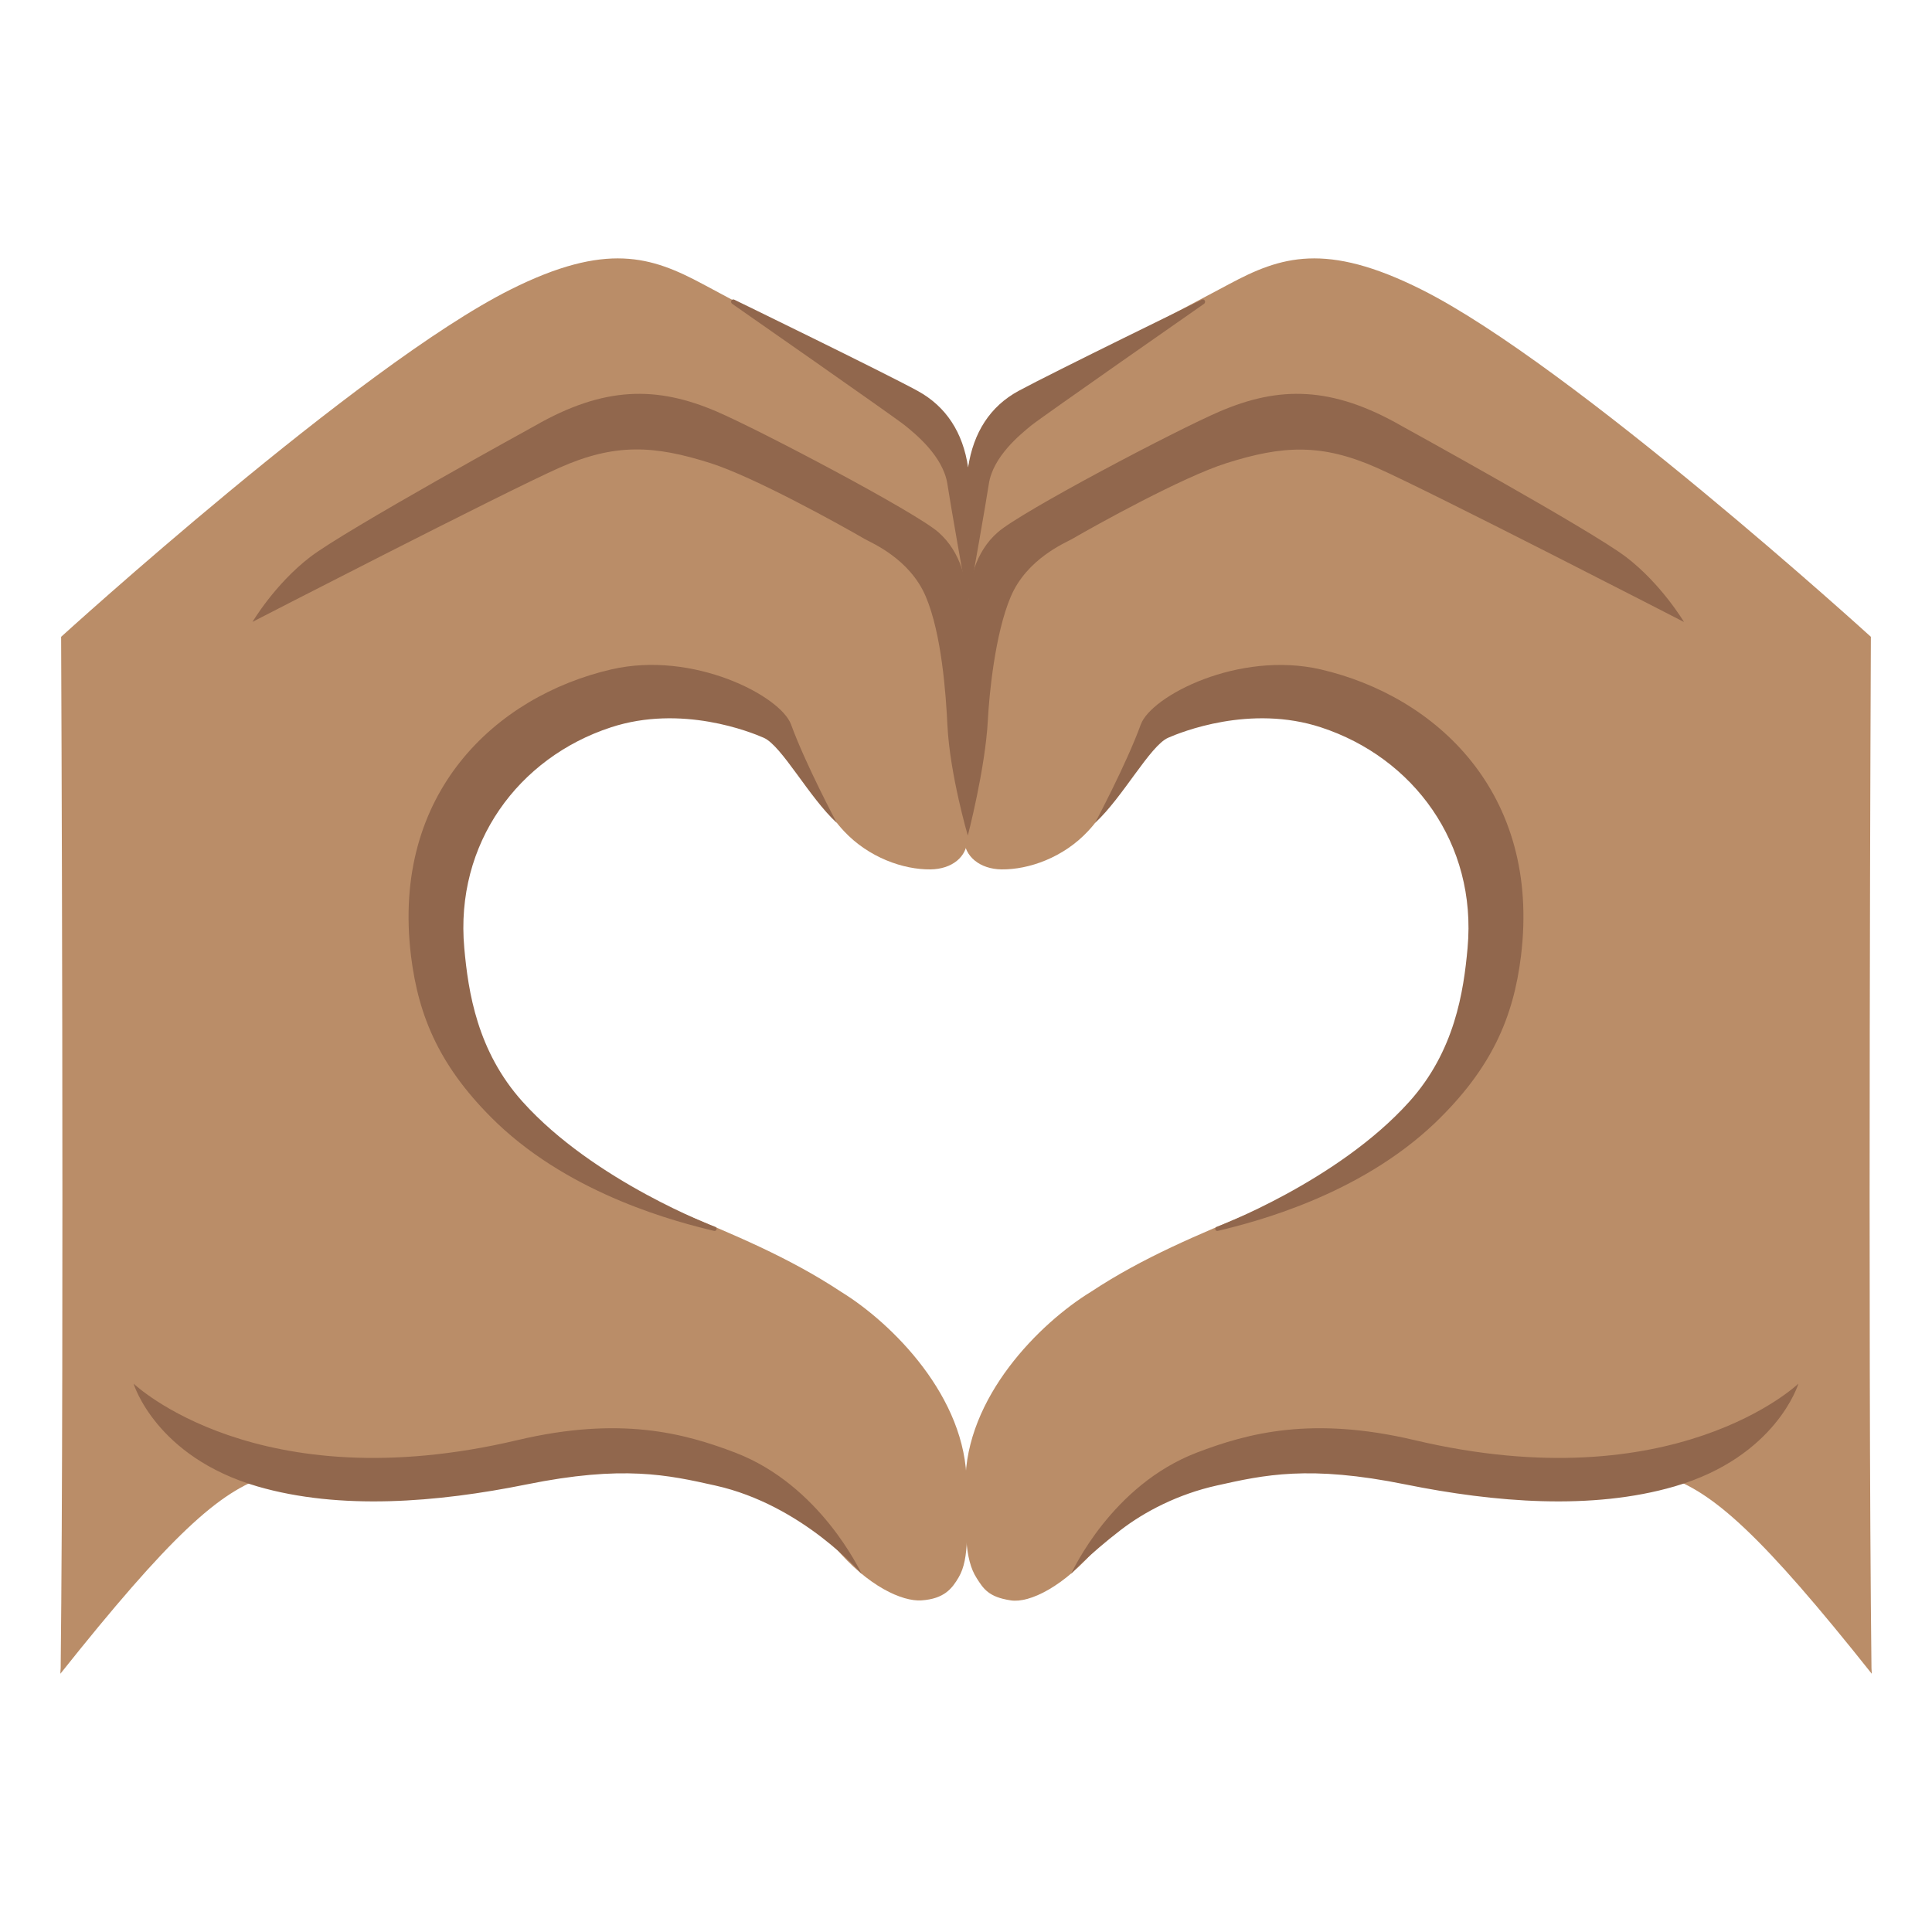
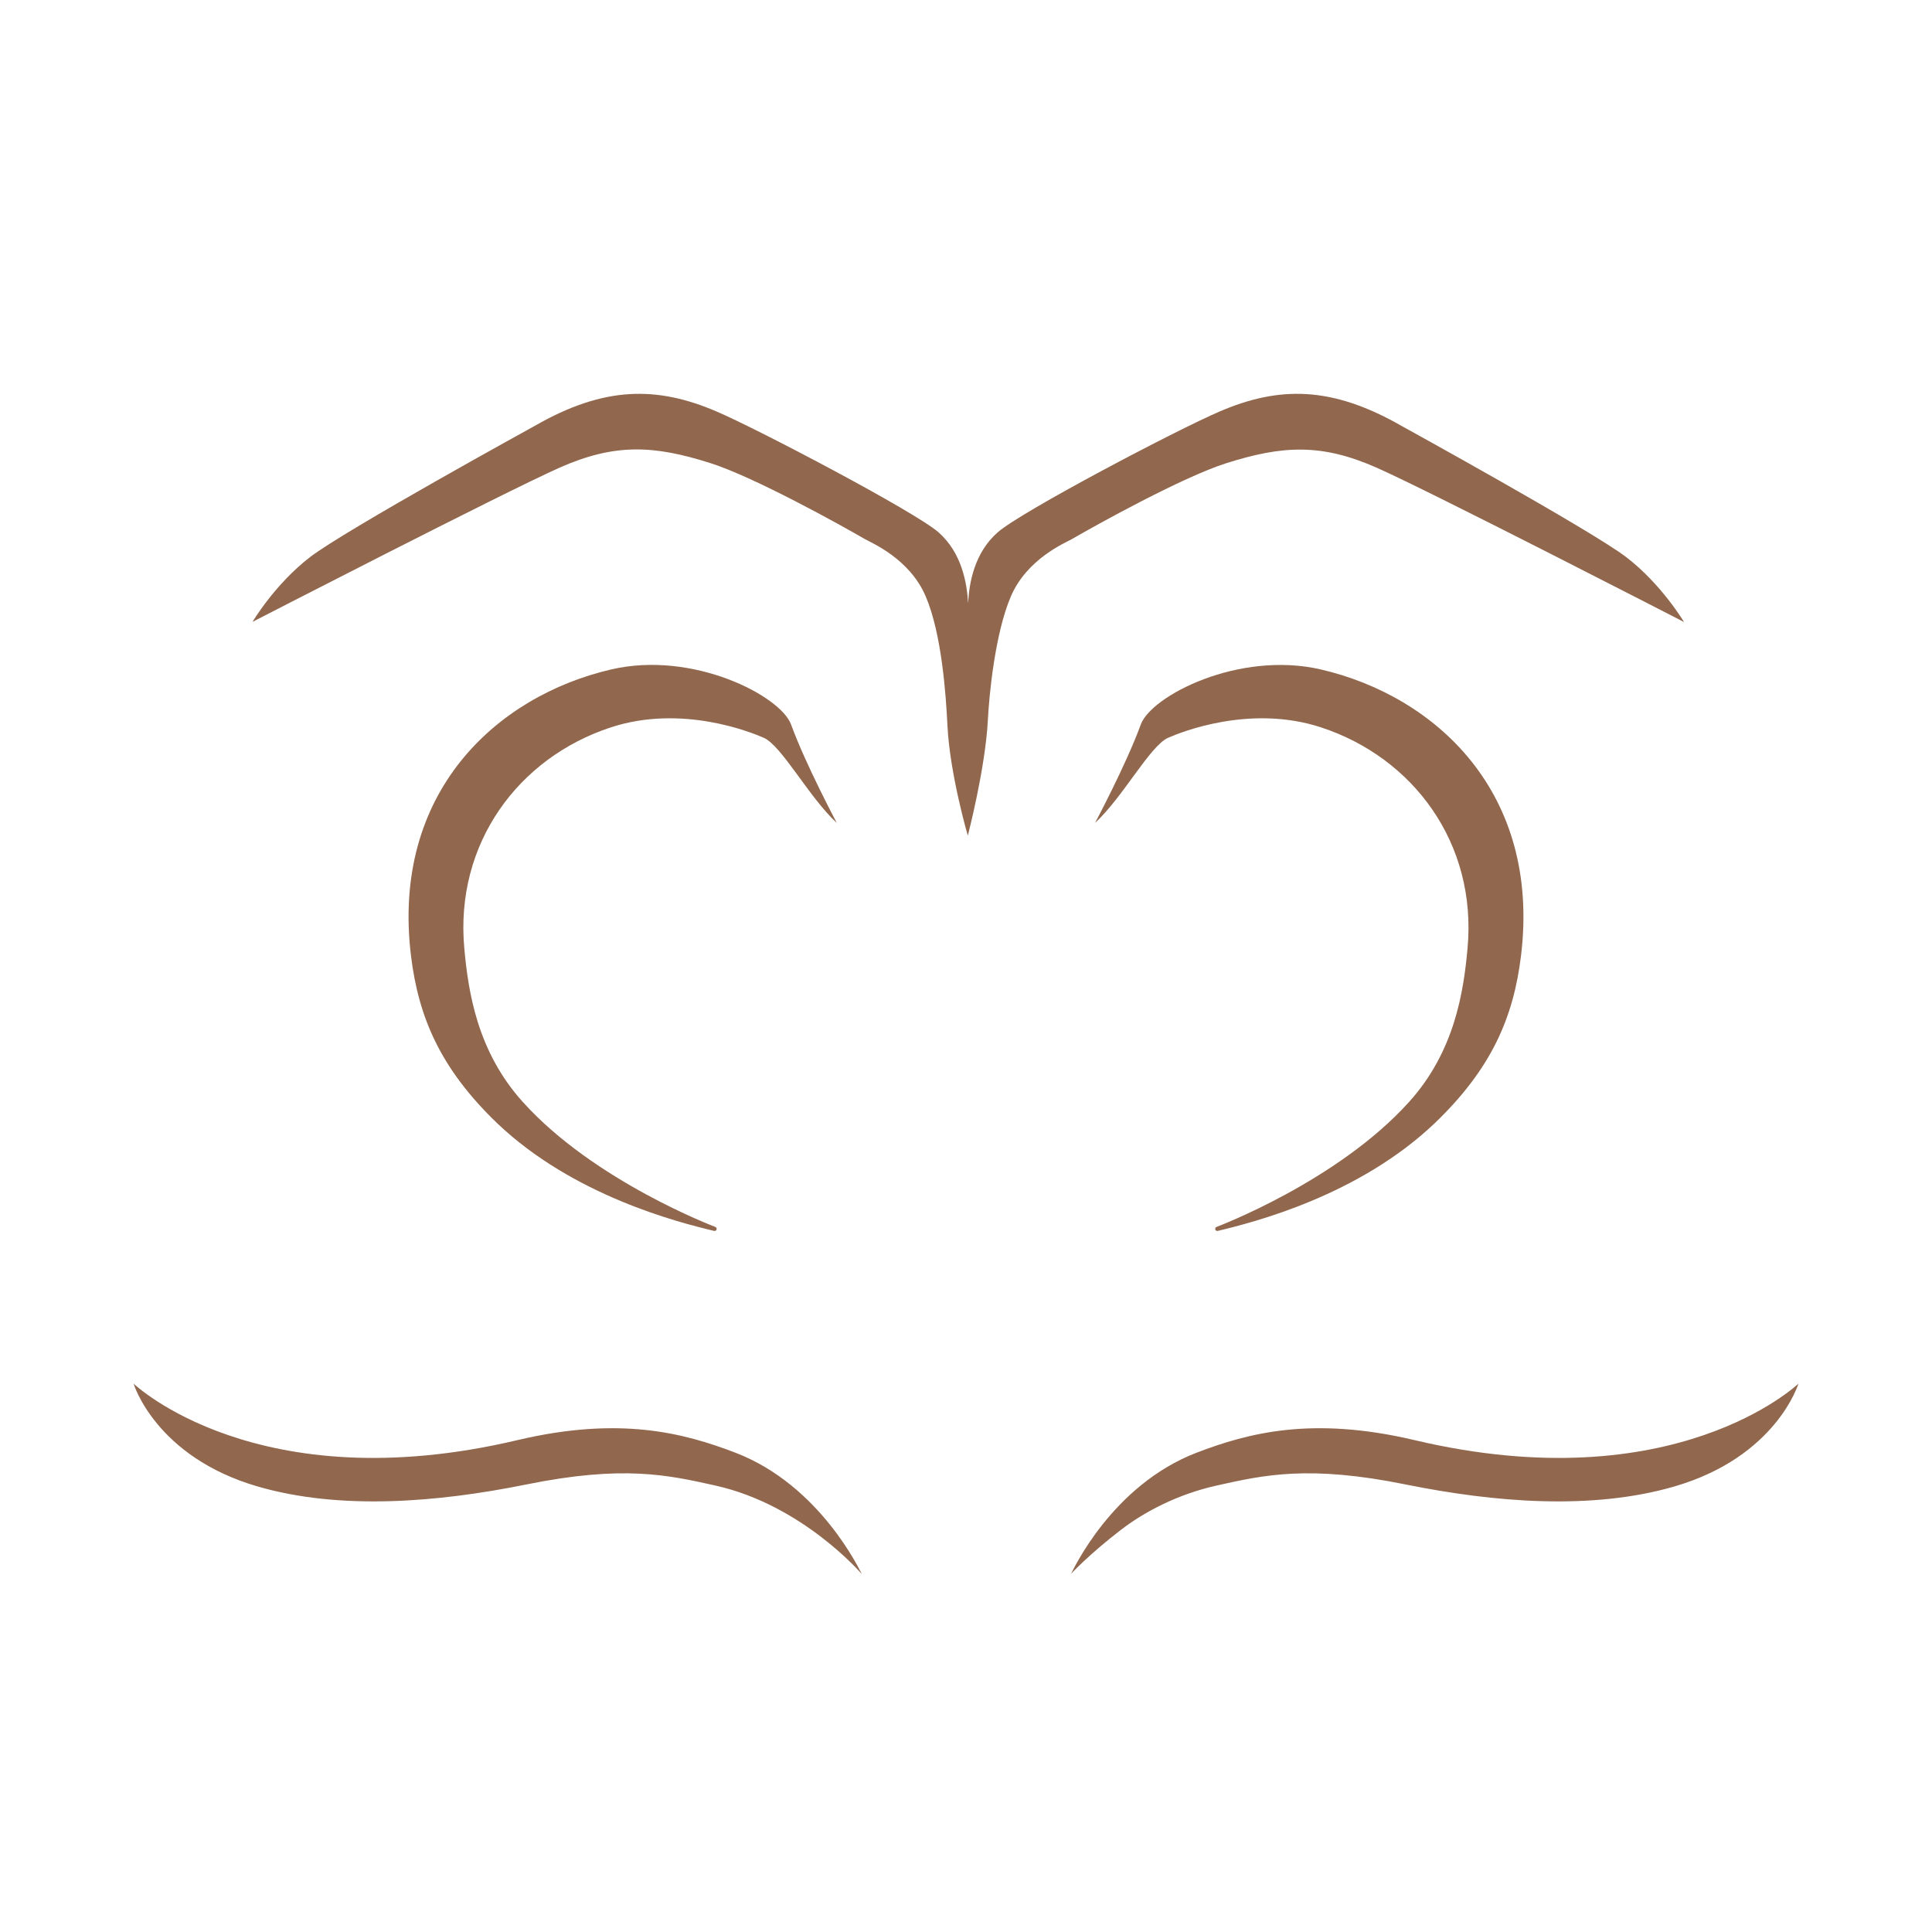
<svg xmlns="http://www.w3.org/2000/svg" width="800" height="800" viewBox="0 0 128 128">
-   <path fill="#BA8D68" d="M4.02 110.52c-.01.12-.02.24-.02.37c7.22-9.07 10.55-12.14 13.75-13.1c4.11-1.23 7.36 1.69 18-.78c7.69-1.78 14.85-.14 19.54 5.46c2.22 2.65 4.5 3.64 5.75 3.56c1.52-.1 2.04-.79 2.47-1.52c.76-1.29.53-3.31.53-6.22c0-5.72-4.94-10.63-8.31-12.7c-7-4.63-14.7-5.98-21.56-10.9c-2.24-1.57-4.23-3.65-5.18-6.27c-2.36-8.25 1.68-20.52 11.07-22.07c4.17-.89 9.09-.7 12.3 2.47c1.73 2.32 1.51 4.06 3.56 6.25c1.63 1.74 3.92 2.55 5.73 2.53c1.4-.02 2.43-.81 2.44-2.02l-.07-21.38s1.21-5.18-4.39-8.33c-3.55-1.99-9.68-5.23-13.07-7.05c-3.4-1.82-6.39-2.82-12.75.37c-9.98 5-29.76 23-29.76 23s.21 46.68-.03 68.33" />
-   <path fill="#BA8D68" d="M123.95 42.19s-19.78-18-29.76-23C87.83 16 84.84 17 81.44 18.82c-3.4 1.81-9.53 5.05-13.07 7.05c-5.6 3.15-4.39 8.33-4.39 8.33l-.11 21.35c.01 1.21 1.08 2.03 2.48 2.05c1.82.02 4.11-.79 5.73-2.53c2.05-2.19 1.83-3.92 3.56-6.25c3.21-3.17 8.13-3.35 12.3-2.47c9.39 1.55 13.42 13.82 11.07 22.07c-.96 2.62-2.94 4.7-5.18 6.27c-6.86 4.91-14.56 6.27-21.56 10.9c-3.38 2.07-8.31 6.98-8.31 12.7c0 2.97-.08 4.99.75 6.27c.44.69.78 1.25 2.26 1.47c1.24.19 3.53-.91 5.75-3.56c4.69-5.61 11.85-7.25 19.54-5.46c10.64 2.47 13.89-.45 18 .78c3.2.95 6.53 4.02 13.75 13.1c-.01-.12-.01-.24-.02-.37c-.25-21.65-.04-68.33-.04-68.33" />
  <path fill="#91674D" d="M47.39 98.42c-3.13-.7-6.11-1.37-12.52-.07c-5.89 1.19-12.34 1.72-17.81.13c-6.76-1.97-8.21-6.81-8.21-6.81c.04.03 8.19 7.82 25.44 3.74c6.78-1.6 11.02-.47 14.42.83c5.64 2.16 8.28 7.86 8.39 8.05c0 0-3.91-4.58-9.71-5.87M27.23 63.33c-1.32-10.81 5.64-17.21 13.27-18.98c5.43-1.26 11.22 1.76 11.91 3.65c.96 2.64 3.03 6.52 3.03 6.52c-1.84-1.69-3.64-5.11-4.84-5.64c-.84-.37-5.44-2.23-10.13-.69c-6.11 2-10.34 7.68-9.71 14.62c.26 2.89.85 6.84 3.87 10.19c4.75 5.28 12.77 8.29 12.77 8.29c.15.07.07.3-.09.26c-2.39-.57-9.33-2.33-14.38-7.14c-3.76-3.62-5.2-7.01-5.7-11.08m53.38 35.09c3.13-.7 6.11-1.37 12.52-.07c5.89 1.19 12.34 1.72 17.81.13c6.76-1.97 8.21-6.81 8.21-6.81c-.04.03-8.19 7.82-25.44 3.74c-6.78-1.6-11.02-.47-14.42.83c-5.64 2.16-8.22 7.84-8.33 8.03c0 0 1.17-1.27 3.26-2.88c1.6-1.24 3.83-2.4 6.39-2.97m20.16-35.09c1.32-10.81-5.64-17.21-13.27-18.98c-5.44-1.25-11.23 1.76-11.92 3.65c-.96 2.64-3.03 6.52-3.03 6.52c1.84-1.69 3.64-5.11 4.84-5.64c.84-.37 5.44-2.23 10.13-.69c6.11 2 10.34 7.68 9.71 14.62c-.26 2.89-.85 6.84-3.87 10.19c-4.75 5.28-12.77 8.29-12.77 8.29c-.15.07-.07.3.09.26c2.39-.57 9.33-2.33 14.38-7.14c3.77-3.62 5.21-7.01 5.71-11.08" />
  <path fill="#91674D" d="M107.74 36.91c-2.34-1.79-14.88-8.69-14.88-8.69c-4.62-2.65-8.11-2.65-12.05-.96c-2.87 1.23-13.14 6.63-14.7 8c-1.55 1.35-1.9 3.34-1.97 4.7c-.08-1.37-.43-3.35-1.97-4.7c-1.56-1.36-11.84-6.77-14.7-8c-3.95-1.69-7.44-1.69-12.05.96c0 0-12.54 6.89-14.88 8.69s-3.81 4.29-3.81 4.29s16.64-8.57 20.33-10.21c3.69-1.64 6.28-1.49 10-.31c2.9.92 8.63 4.1 10.23 5.03c.43.25 2.97 1.29 4.04 3.8c1.06 2.48 1.34 6.5 1.44 8.55c.16 3.24 1.35 7.3 1.35 7.3s1.16-4.43 1.33-7.67c.08-1.59.46-5.69 1.52-8.17c1.07-2.51 3.62-3.56 4.04-3.8c1.6-.93 7.33-4.11 10.23-5.03c3.72-1.18 6.31-1.33 10 .31c3.69 1.64 20.33 10.21 20.33 10.21s-1.49-2.51-3.83-4.3" />
-   <path fill="#91674D" d="M79.64 19.85s-9.87 4.81-12.16 6.05c-1.88 1.02-2.99 2.75-3.34 5.07c-.34-2.32-1.46-4.04-3.34-5.07c-2.29-1.25-12.16-6.05-12.16-6.05c-.18-.07-.28.17-.13.28c0 0 10.76 7.5 11.45 8.06s2.53 2.04 2.81 3.89c.19 1.27 1.1 6.41 1.34 7.74v.33s.01-.06.03-.15c.02.09.03.15.03.15v-.33c.24-1.34 1.15-6.48 1.34-7.74c.27-1.85 2.12-3.32 2.81-3.89c.69-.56 11.45-8.06 11.45-8.06c.15-.11.04-.35-.13-.28" />
</svg>